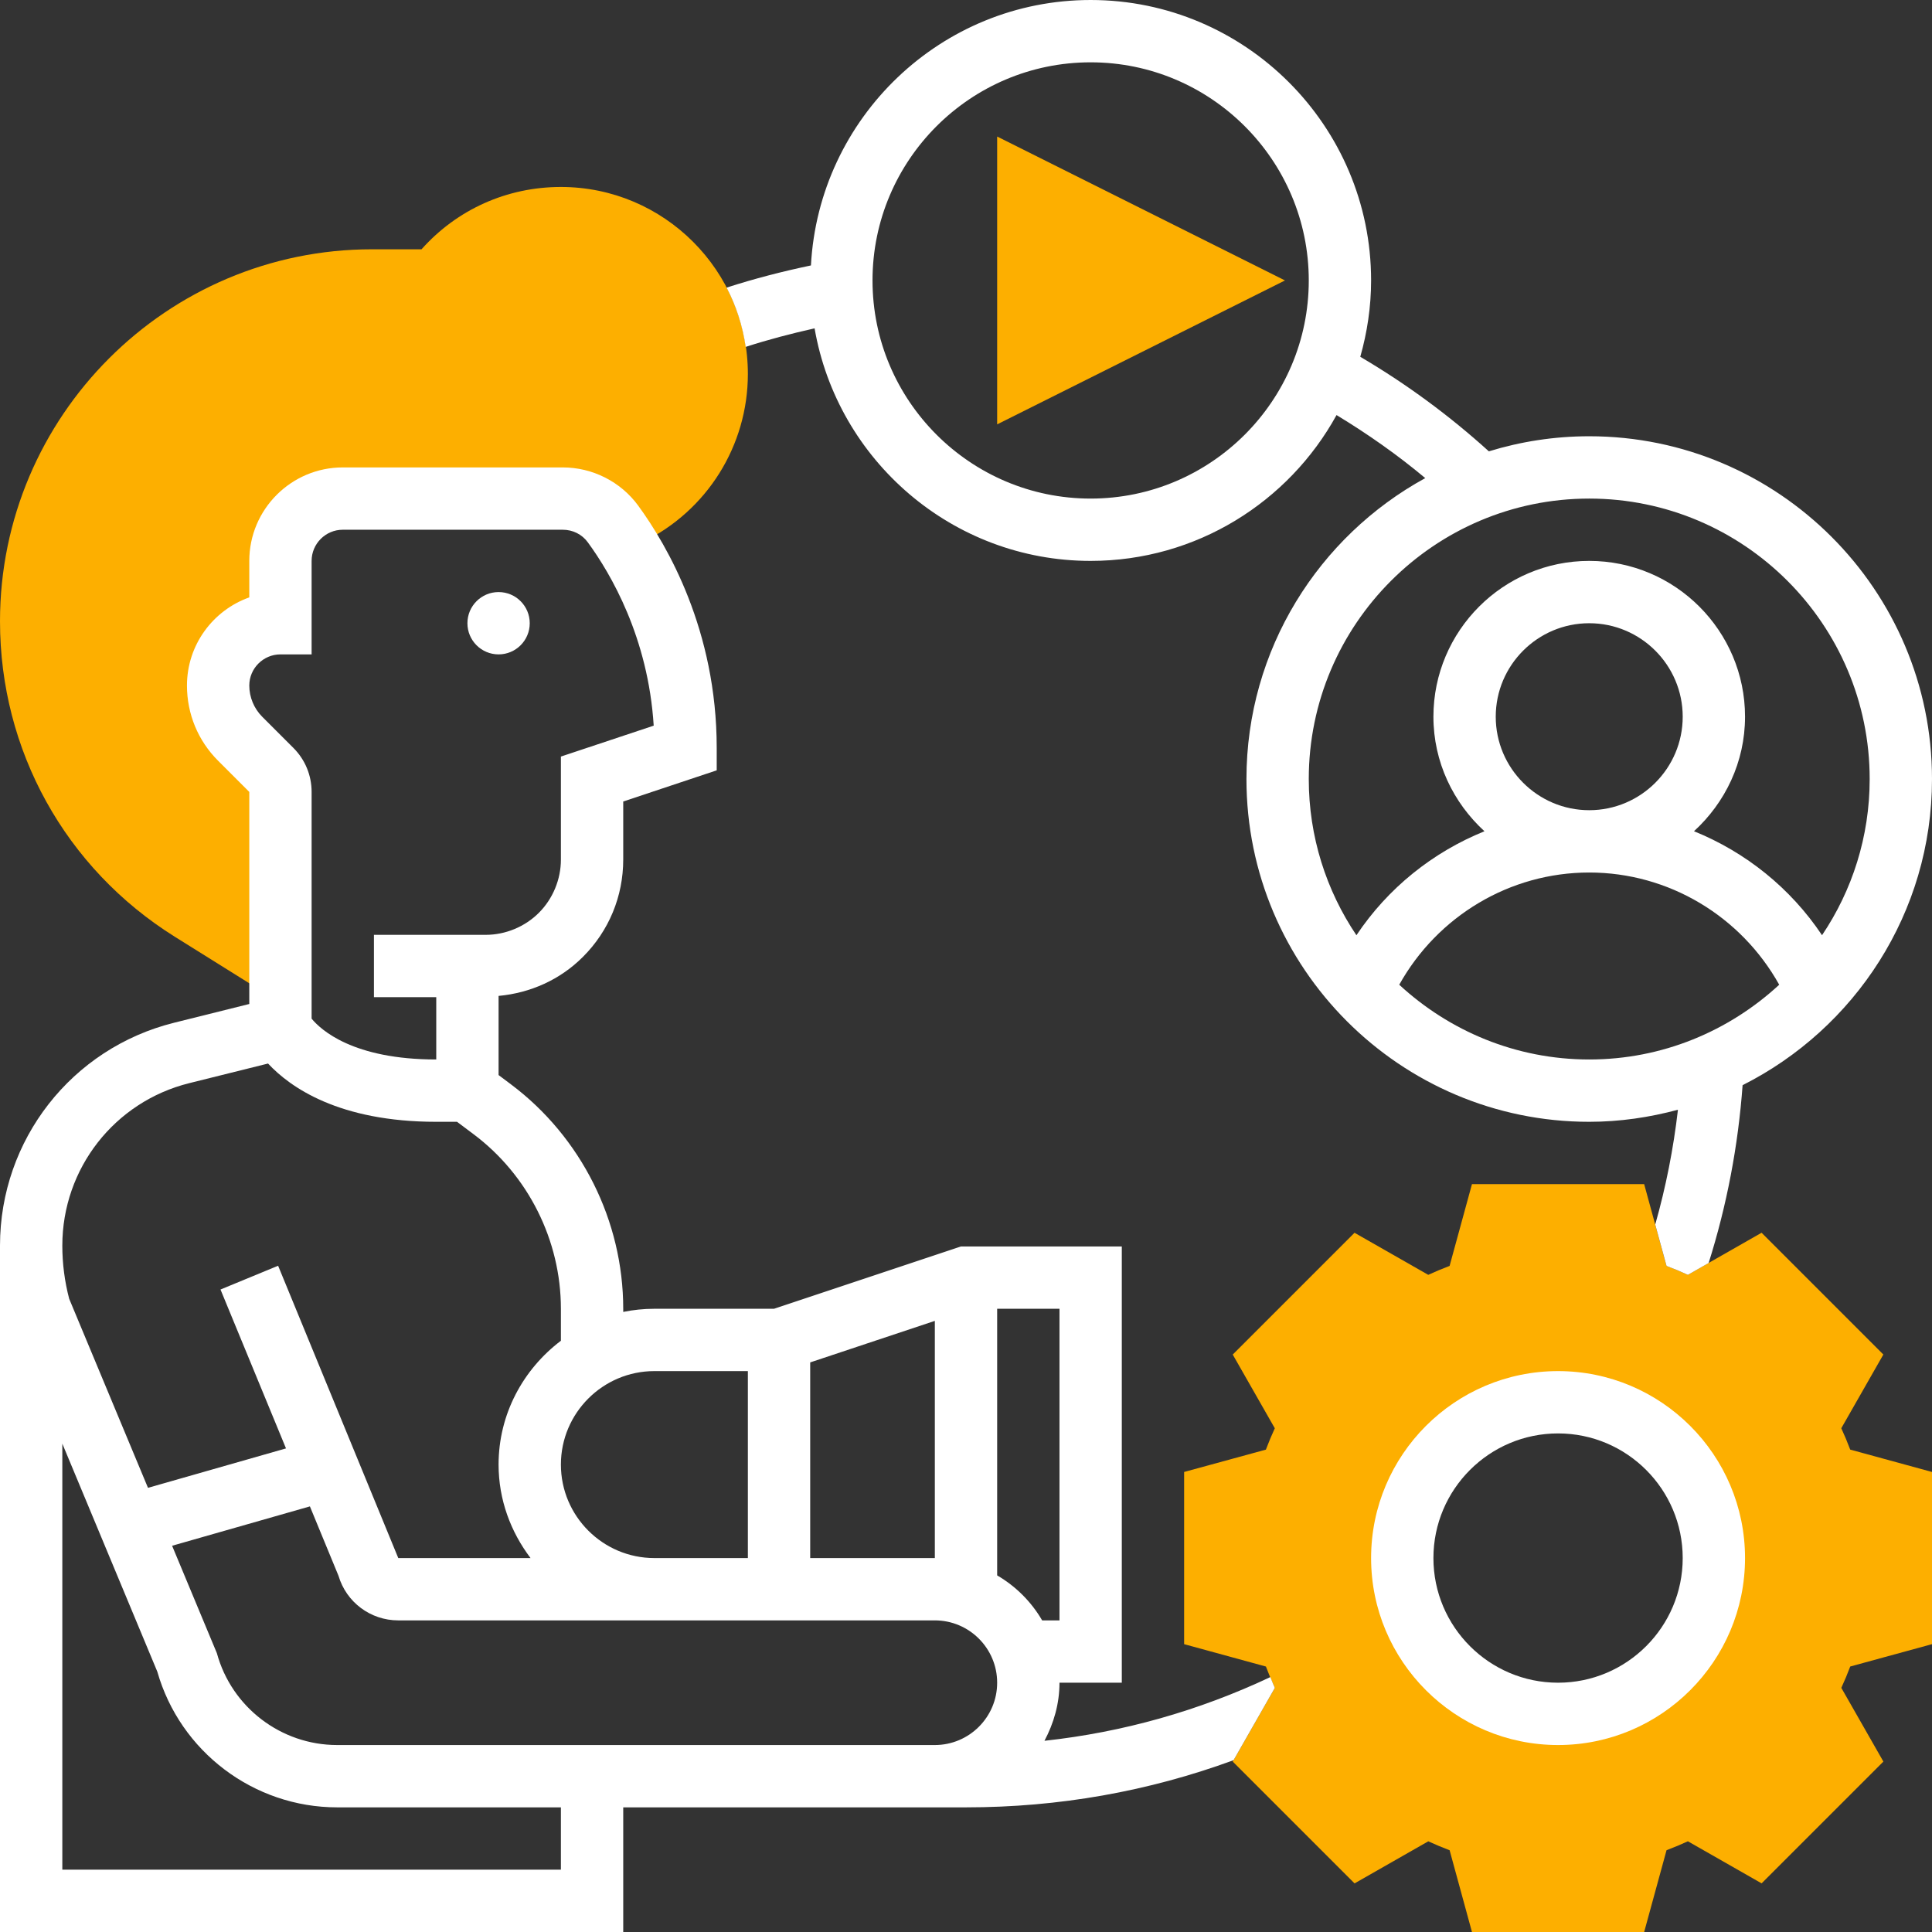
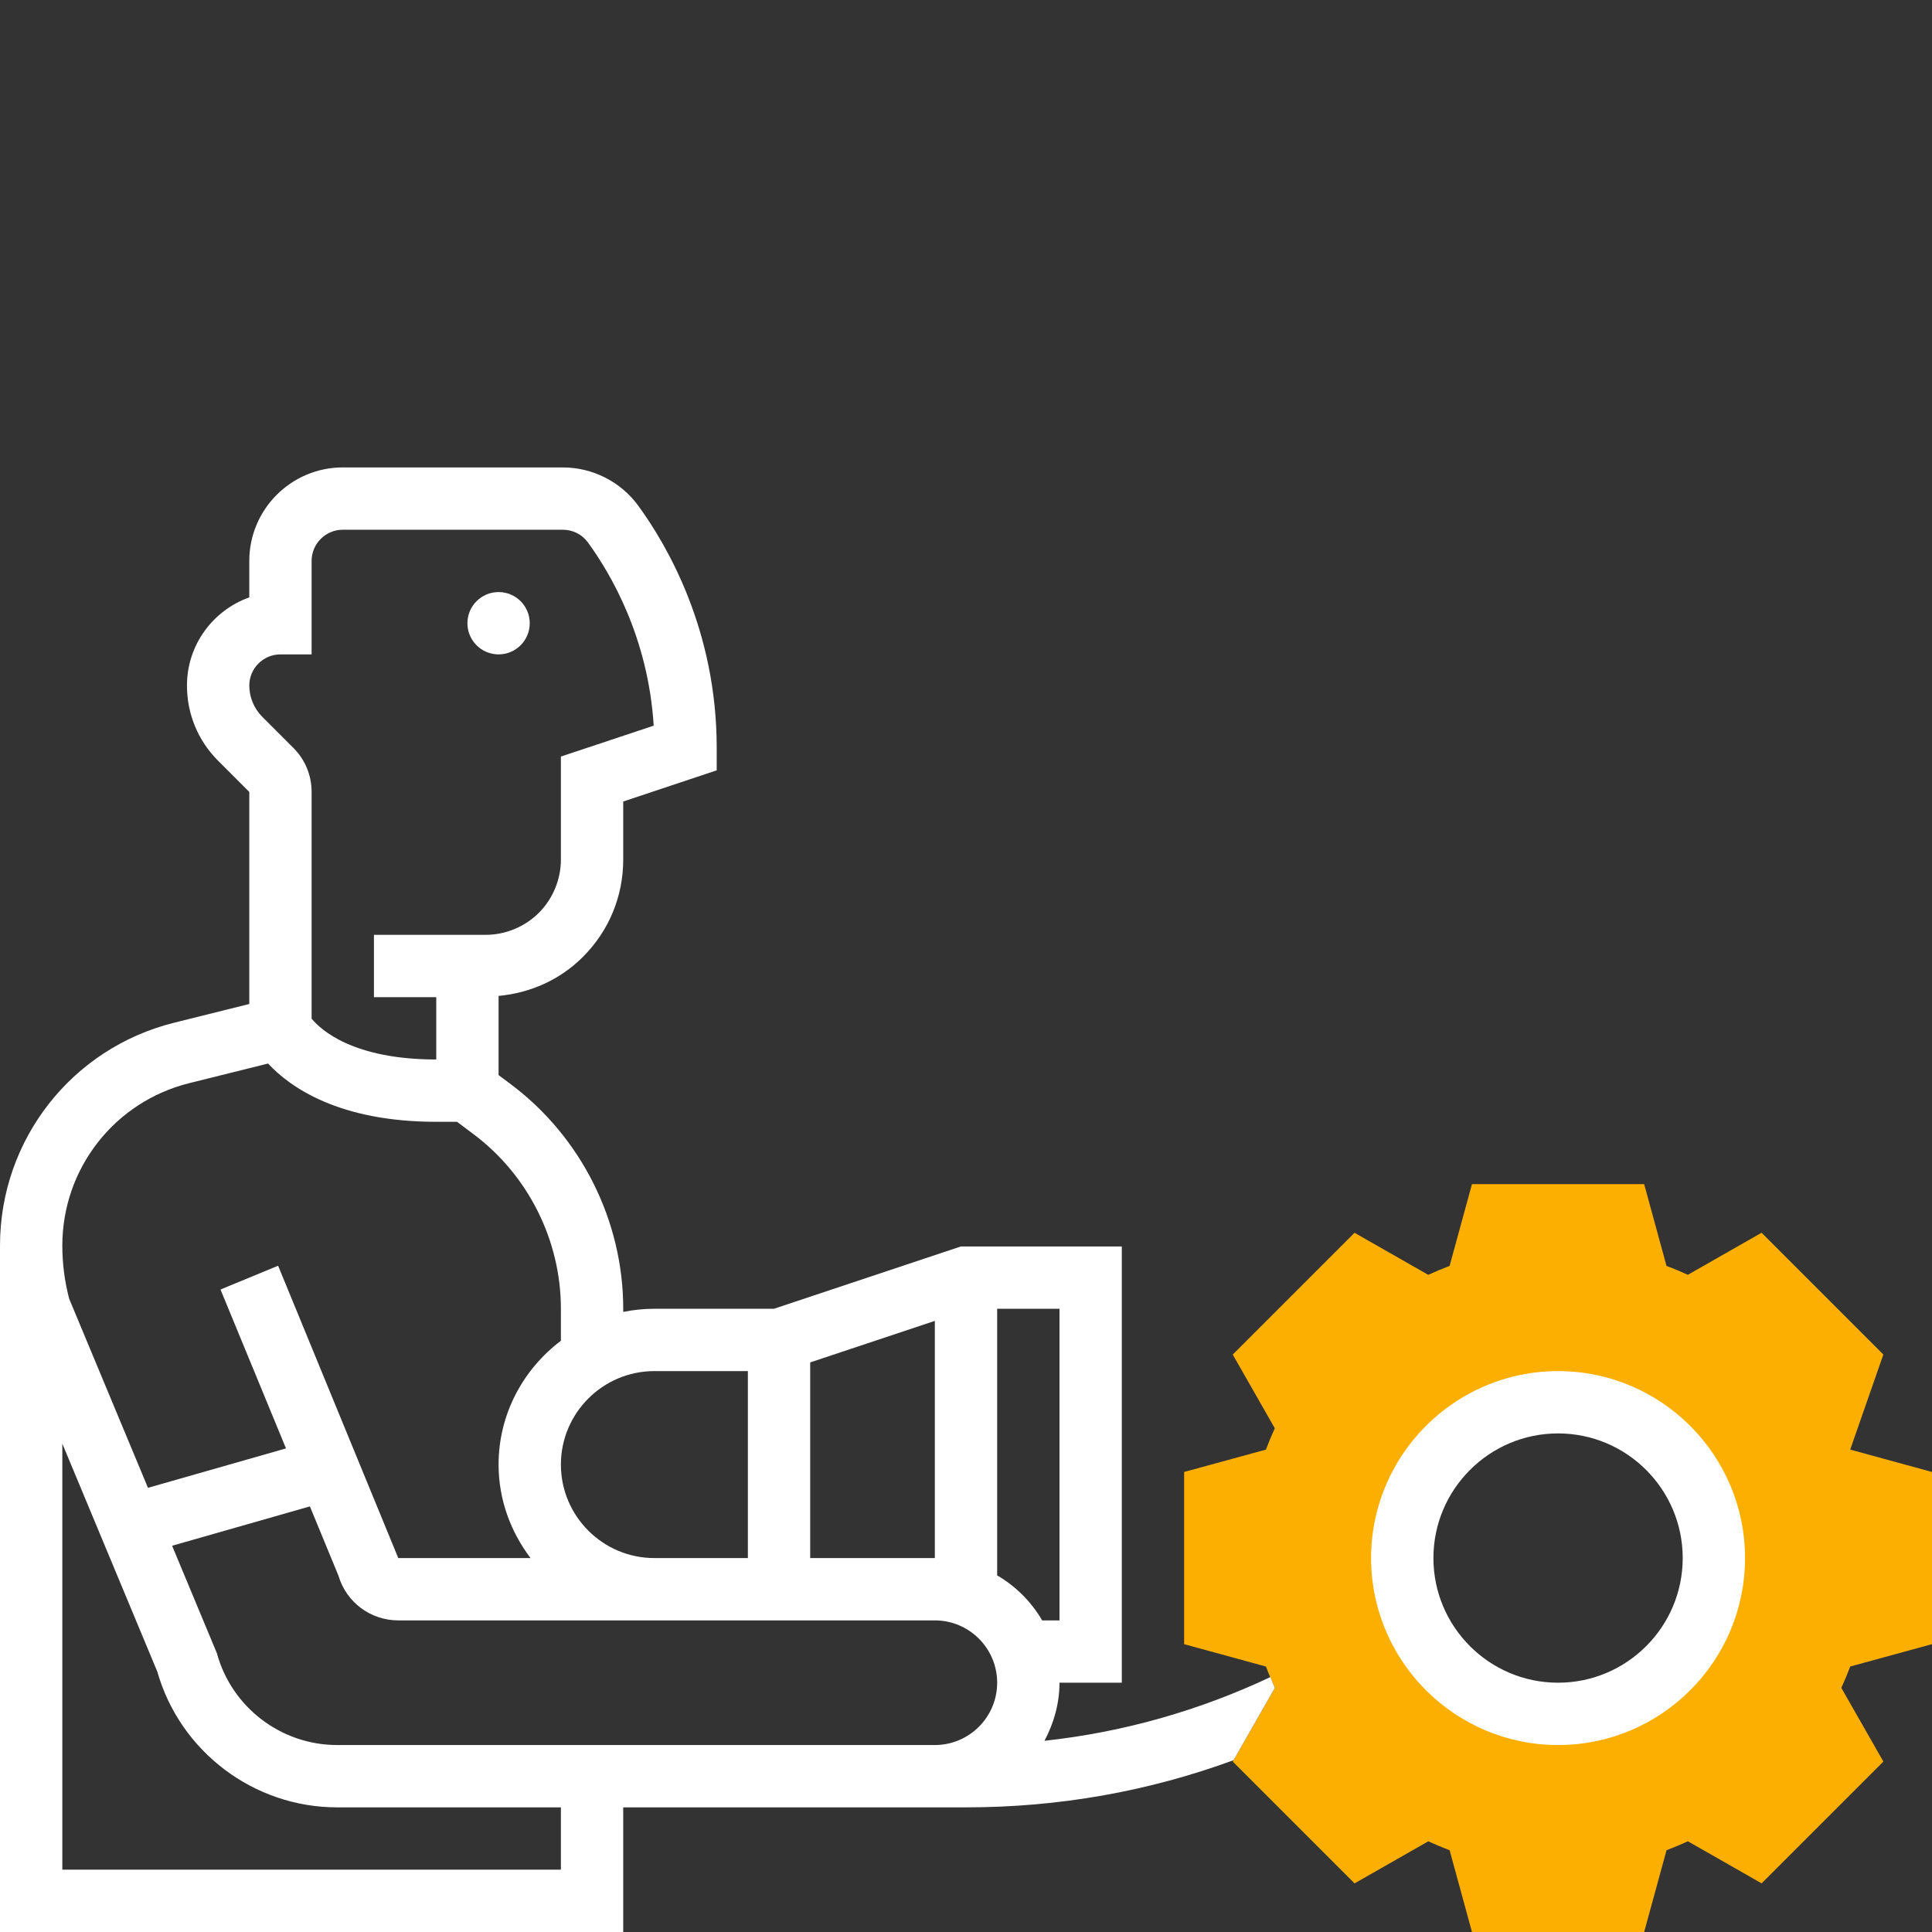
<svg xmlns="http://www.w3.org/2000/svg" width="496" height="496" viewBox="0 0 496 496" fill="none">
  <rect x="0" y="0" width="496" height="496" fill="#333333" stroke="none" />
-   <path d="M144 48C130.144 48 117.32 53.784 108.216 64C103.368 64 95.512 64 95.504 64C42.84 64 0 106.84 0 159.504C0 192.648 16.776 222.92 44.888 240.496L72 257.432V203.312C72 201.192 71.16 199.152 69.656 197.656L61.656 189.656C58.032 186.032 56 181.12 56 176C56 167.16 63.16 160 72 160V144C72 135.16 79.16 128 88 128H144.464C149.568 128 154.344 130.384 157.36 134.512C158.912 136.64 160.696 139.352 162.512 142.448L165.016 139.168C181.48 131.144 192 114.44 192 96C192 69.528 170.472 48 144 48Z" fill="#FDAF00" />
-   <path d="M496 422.104V377.896L475 372.152C474.312 370.32 473.552 368.488 472.712 366.672L483.512 347.744L452.248 316.48L433.32 327.28C431.504 326.448 429.68 325.68 427.84 324.992L422.104 304H377.896L372.152 325C370.32 325.688 368.488 326.448 366.672 327.288L347.744 316.488L316.48 347.752L327.28 366.68C326.448 368.496 325.68 370.32 324.992 372.16L304 377.896V422.104L325 427.848C325.688 429.68 326.448 431.512 327.288 433.328L316.488 452.256L347.752 483.52L366.68 472.72C368.496 473.552 370.32 474.32 372.16 475.008L377.896 496H422.104L427.848 475C429.68 474.312 431.512 473.552 433.328 472.712L452.256 483.512L483.52 452.248L472.72 433.32C473.552 431.504 474.32 429.68 475.008 427.84L496 422.104ZM400 440C377.912 440 360 422.088 360 400C360 377.912 377.912 360 400 360C422.088 360 440 377.912 440 400C440 422.088 422.088 440 400 440Z" fill="#FDAF00" />
-   <path d="M256 108.944V35.056L329.888 72L256 108.944Z" fill="#FDAF00" />
+   <path d="M496 422.104V377.896L475 372.152L483.512 347.744L452.248 316.48L433.32 327.28C431.504 326.448 429.68 325.68 427.84 324.992L422.104 304H377.896L372.152 325C370.32 325.688 368.488 326.448 366.672 327.288L347.744 316.488L316.48 347.752L327.28 366.68C326.448 368.496 325.68 370.32 324.992 372.16L304 377.896V422.104L325 427.848C325.688 429.68 326.448 431.512 327.288 433.328L316.488 452.256L347.752 483.52L366.68 472.72C368.496 473.552 370.32 474.32 372.16 475.008L377.896 496H422.104L427.848 475C429.68 474.312 431.512 473.552 433.328 472.712L452.256 483.512L483.52 452.248L472.72 433.32C473.552 431.504 474.32 429.68 475.008 427.84L496 422.104ZM400 440C377.912 440 360 422.088 360 400C360 377.912 377.912 360 400 360C422.088 360 440 377.912 440 400C440 422.088 422.088 440 400 440Z" fill="#FDAF00" />
  <path d="M128 168C132.418 168 136 164.418 136 160C136 155.582 132.418 152 128 152C123.582 152 120 155.582 120 160C120 164.418 123.582 168 128 168Z" fill="white" />
  <path d="M268.144 446.912C270.52 442.44 272 437.416 272 432H288V320H246.704L198.704 336H168C165.264 336 162.584 336.28 160 336.808V336C160 313.456 149.232 291.928 131.2 278.4L128 276V255.68C136.168 254.92 143.784 251.536 149.656 245.656C156.328 238.992 160 230.12 160 220.688V205.768L184 197.768V192C184 161.872 171.352 140.088 163.824 129.784C159.336 123.656 152.104 120 144.472 120H88C74.768 120 64 130.768 64 144V153.368C54.688 156.672 48 165.568 48 176C48 183.296 50.84 190.16 56 195.312L64 203.312V257.752L44.72 262.56C18.4 269.104 0.024 292.616 0 319.744V496H160V464H232.072H240H248C271.808 464 294.816 459.92 316.696 451.888L327.288 433.328C326.864 432.408 326.52 431.48 326.136 430.56C307.712 439.232 288.296 444.72 268.144 446.912ZM208 349.768L240 339.104V400H208V349.768ZM272 416H267.552C264.76 411.208 260.792 407.248 256 404.448V336H272V416ZM192 352V400H184H168C154.768 400 144 389.232 144 376C144 362.768 154.768 352 168 352H192ZM72 168H80V144C80 139.592 83.592 136 88 136H144.472C147.064 136 149.408 137.176 150.912 139.232C156.808 147.296 166.408 163.672 167.824 186.296L144 194.232V220.688C144 225.768 141.936 230.752 138.344 234.344C134.752 237.936 129.768 240 124.688 240H96V256H112V272C90.56 272 82.336 264.352 80 261.52V203.312C80 199.04 78.336 195.024 75.312 192L67.312 184C65.208 181.896 64 178.976 64 176C64 171.592 67.592 168 72 168V168ZM48.576 278.08L68.816 273.04C74.496 279.144 87.04 288 112 288H117.336L121.6 291.2C135.624 301.72 144 318.472 144 336V344.208C134.344 351.52 128 362.992 128 376C128 385.04 131.128 393.296 136.208 400H102.248L71.4 324.952L56.608 331.056L73.424 371.848L37.992 381.968L17.76 333.432C16.592 328.976 16 324.392 16 319.792C16 300 29.4 282.856 48.576 278.08V278.08ZM144 480H16V370.624L40.384 429.152C46.24 449.696 65.144 464 86.552 464H144V480ZM232.072 448H86.552C72.16 448 59.464 438.304 55.68 424.424L44.184 396.84L79.56 386.736L86.904 404.552C88.904 411.328 95.12 416 102.248 416H168H184H240C248.824 416 256 423.176 256 432C256 440.824 248.824 448 240 448H232.072Z" fill="white" />
  <path d="M400 352C373.528 352 352 373.528 352 400C352 426.472 373.528 448 400 448C426.472 448 448 426.472 448 400C448 373.528 426.472 352 400 352ZM400 432C382.352 432 368 417.648 368 400C368 382.352 382.352 368 400 368C417.648 368 432 382.352 432 400C432 417.648 417.648 432 400 432Z" fill="white" />
-   <path d="M408 112C399.032 112 390.384 113.368 382.232 115.872C372.072 106.664 361.016 98.536 349.224 91.6C350.992 85.352 352 78.8 352 72C352 32.304 319.696 0 280 0C241.6 0 210.216 30.24 208.192 68.144C200.88 69.68 193.64 71.544 186.536 73.84C188.984 78.512 190.648 83.64 191.44 89.056C197.248 87.176 203.168 85.632 209.128 84.296C214.984 118.144 244.496 144 280 144C307.176 144 330.88 128.848 343.128 106.56C351.104 111.392 358.744 116.752 365.904 122.744C338.584 137.696 320 166.712 320 200C320 248.52 359.48 288 408 288C415.888 288 423.496 286.856 430.776 284.904C429.624 294.888 427.68 304.736 424.944 314.376L427.848 325C429.68 325.688 431.512 326.448 433.328 327.288L438.656 324.248C443.328 309.448 446.24 294.152 447.376 278.592C476.16 264.104 496 234.36 496 200C496 151.48 456.52 112 408 112V112ZM280 128C249.12 128 224 102.88 224 72C224 41.12 249.12 16 280 16C310.88 16 336 41.12 336 72C336 102.88 310.88 128 280 128ZM408 128C447.696 128 480 160.304 480 200C480 214.832 475.488 228.632 467.768 240.096C459.68 227.992 448.184 218.784 434.896 213.4C442.888 206.088 448 195.664 448 184C448 161.944 430.056 144 408 144C385.944 144 368 161.944 368 184C368 195.664 373.112 206.088 381.104 213.408C367.816 218.784 356.32 227.992 348.232 240.104C340.512 228.632 336 214.832 336 200C336 160.304 368.304 128 408 128ZM384 184C384 170.768 394.768 160 408 160C421.232 160 432 170.768 432 184C432 197.232 421.232 208 408 208C394.768 208 384 197.232 384 184ZM359.224 252.808C369.056 235.2 387.592 224 408 224C428.408 224 446.944 235.2 456.776 252.808C443.928 264.68 426.824 272 408 272C389.176 272 372.072 264.68 359.224 252.808Z" fill="white" />
</svg>